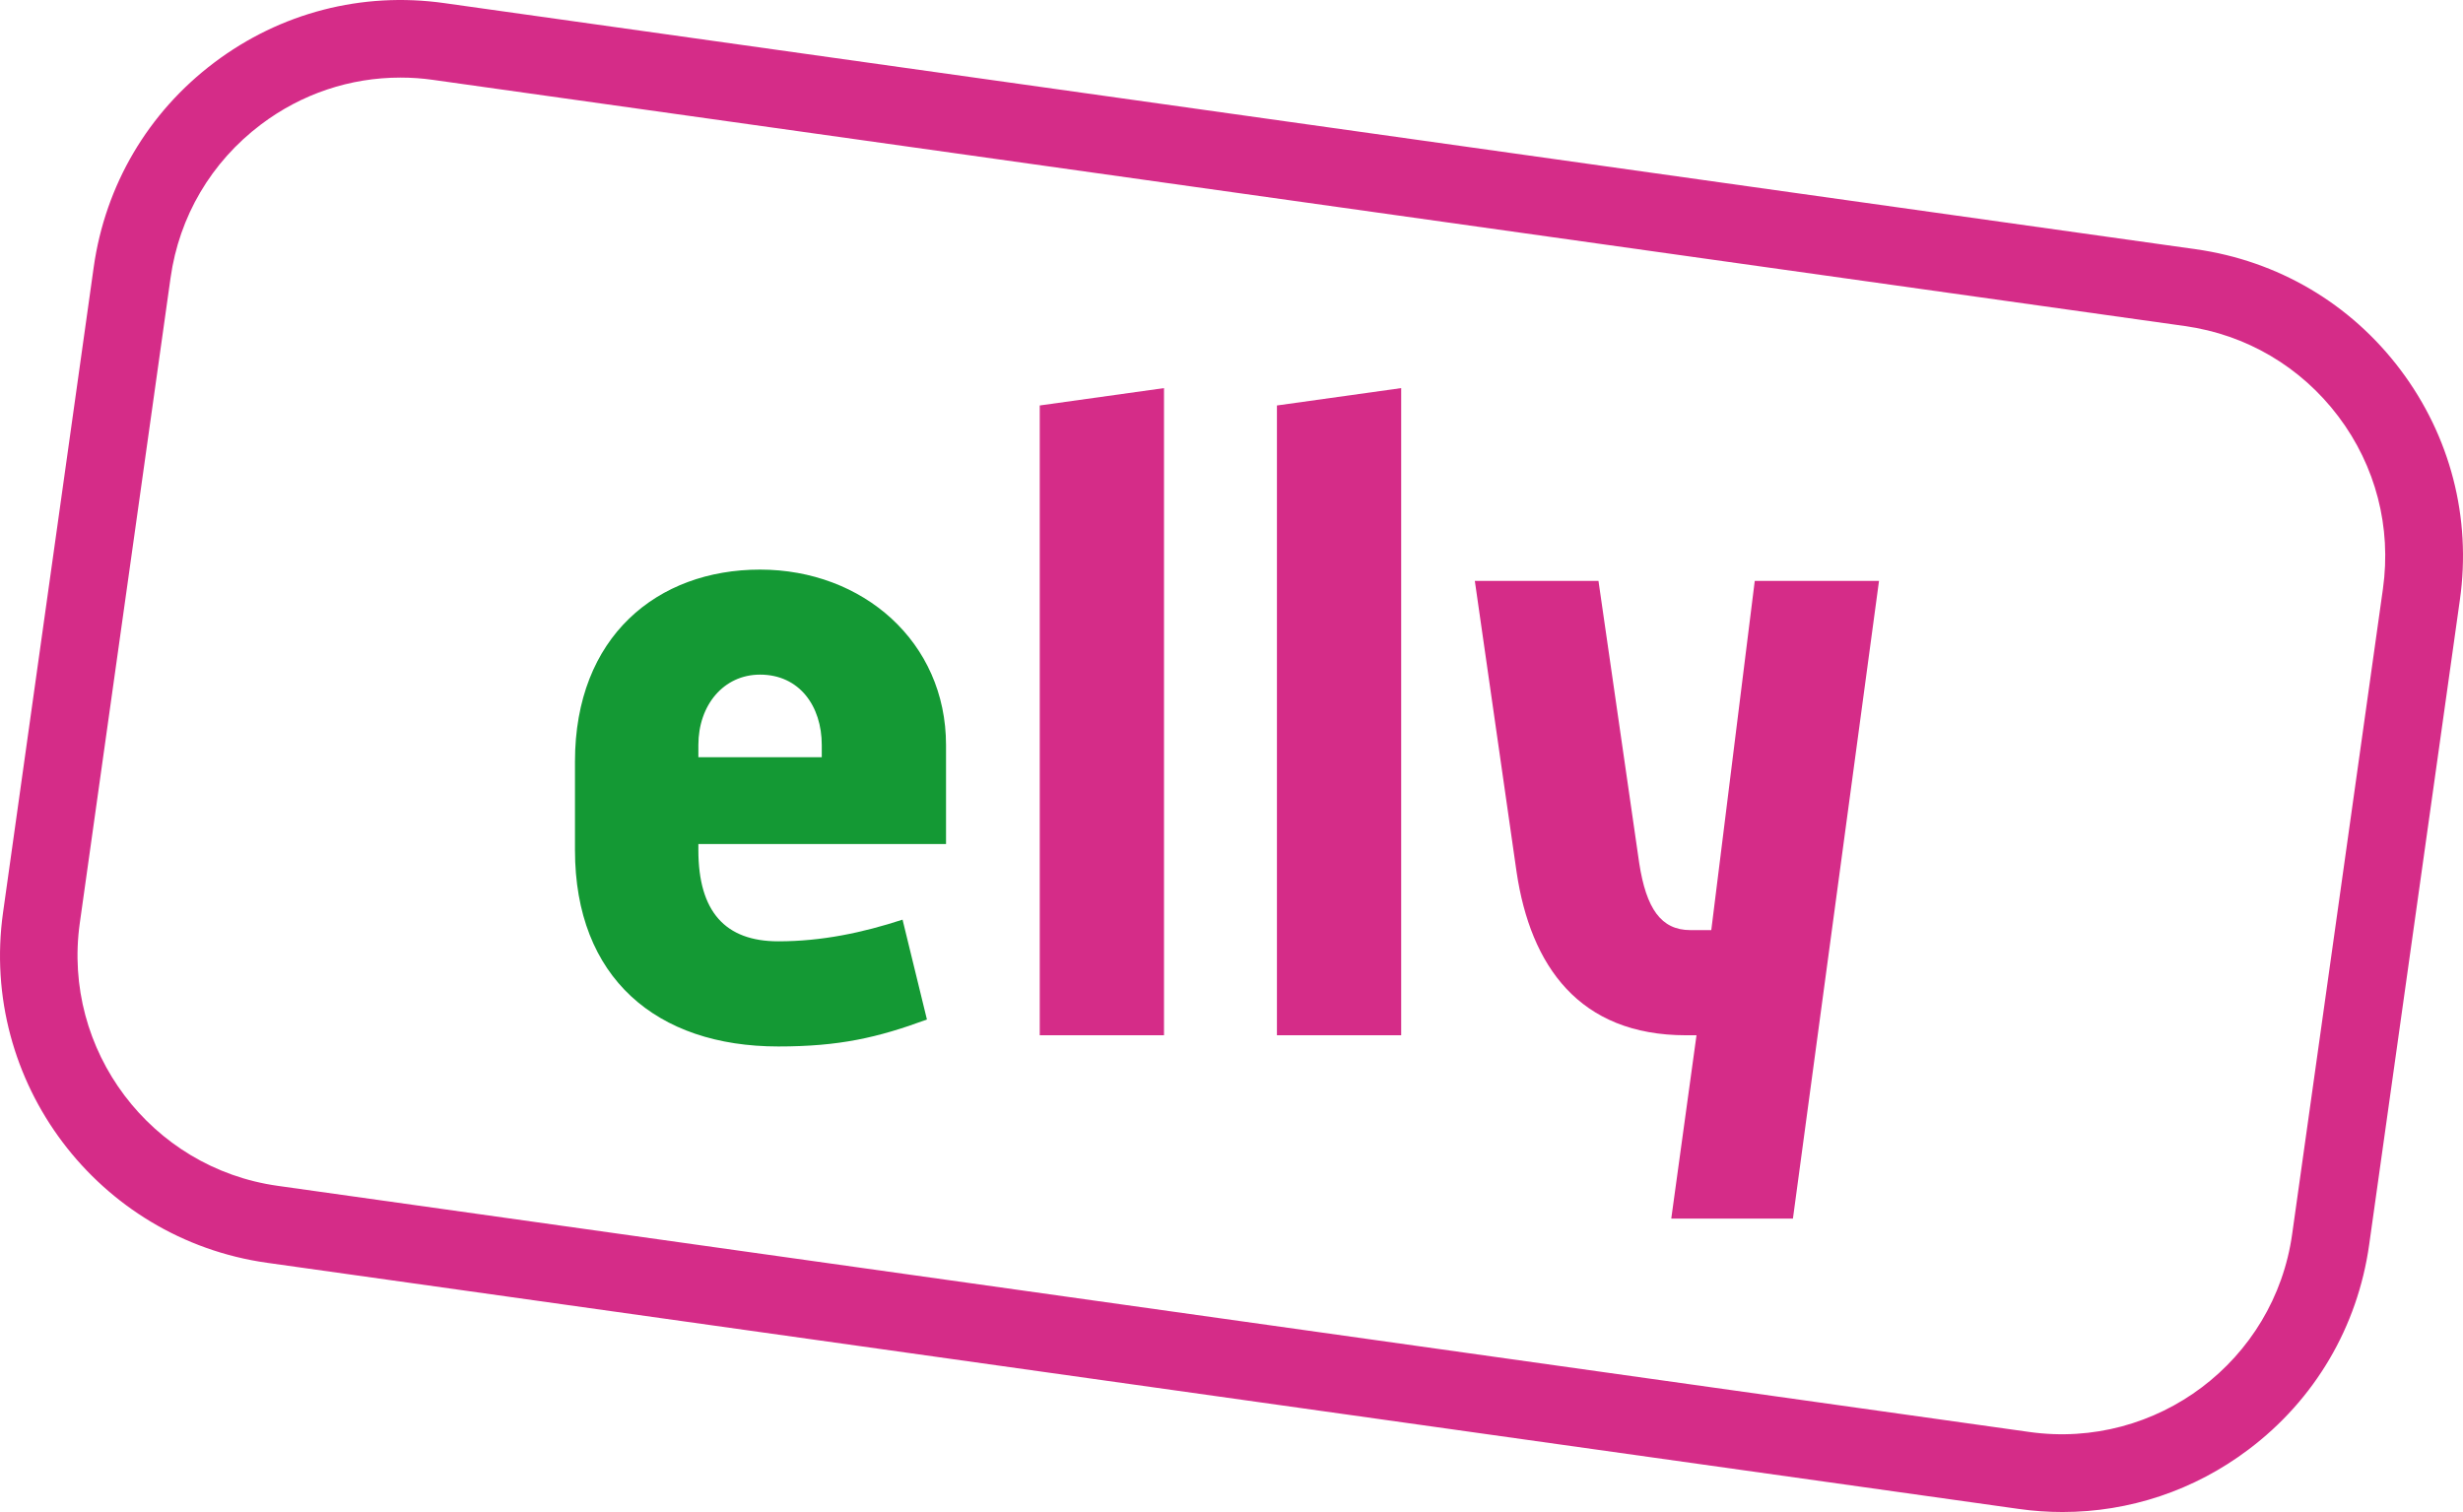
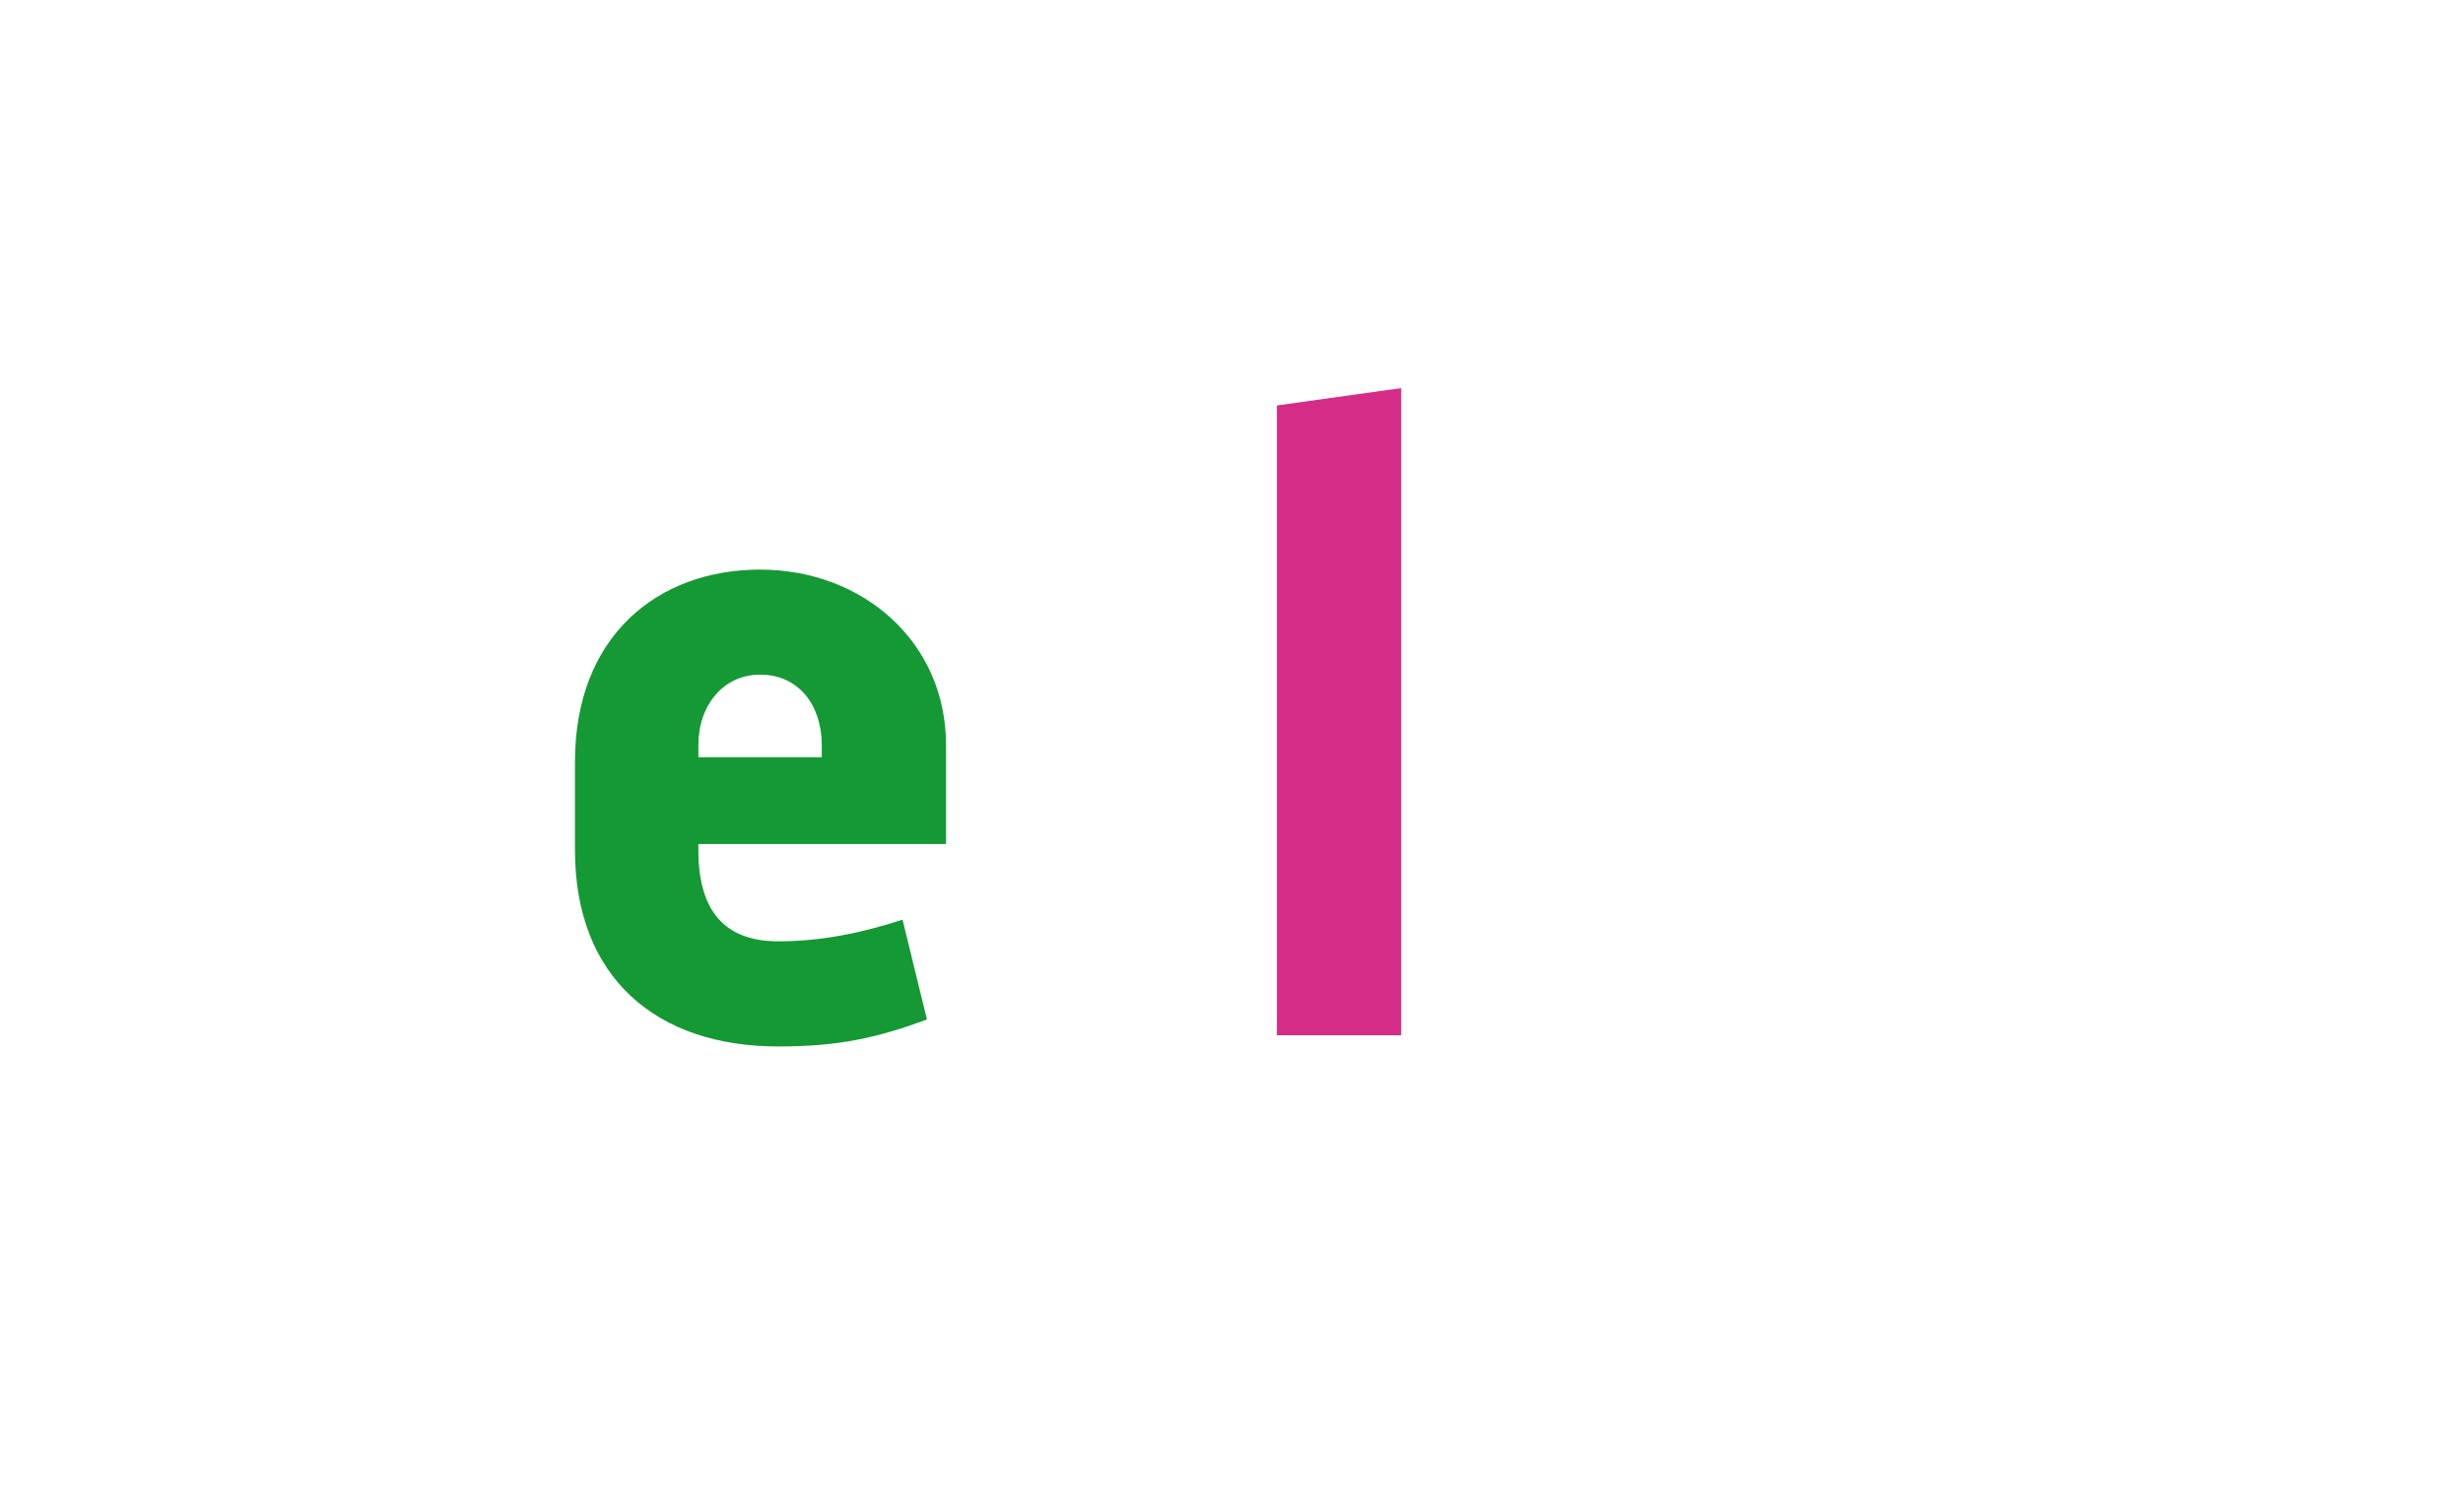
<svg xmlns="http://www.w3.org/2000/svg" id="Layer_2" data-name="Layer 2" viewBox="0 0 2000 1228.01">
  <defs>
    <style> .cls-1 { fill: #d52c88; } .cls-2 { fill: #149934; } </style>
  </defs>
  <g id="b">
    <g>
-       <path class="cls-1" d="m1674.89,1228.01c-11.8,0-23.7-.8-35.6-2.5l-1422.4-199.9C79.29,1006.21-16.91,878.61,2.49,741.01L76.09,217.01c9.4-66.6,44.1-125.7,97.9-166.2C227.69,10.31,293.99-6.89,360.69,2.51l1422.3,199.9c66.7,9.4,125.7,44.1,166.2,97.9,40.5,53.8,57.7,120.1,48.3,186.7l-73.7,524c-9.4,66.7-44.1,125.7-97.9,166.2-44.1,33.3-96.8,50.8-151.1,50.8h.1ZM325.19,63.01c-40.8,0-80.2,13.1-113.3,38.1-40.3,30.4-66.4,74.6-73.4,124.6l-73.7,524c-14.5,103.2,57.7,199,160.8,213.4l1422.3,199.9c103.4,14.5,199-57.7,213.4-160.8l73.7-524c7-50-5.8-99.7-36.2-140-30.4-40.3-74.7-66.4-124.6-73.4L351.89,64.91c-8.9-1.3-17.8-1.9-26.7-1.9Z" />
      <g>
        <path class="cls-2" d="m466.89,618.51c0-101.6,67-155.9,150.3-155.9s151,58.6,151,142.5v80.4h-201.1v4.9c0,50.1,21.9,74.1,64.9,74.1,35.3,0,68.4-7,100.9-17.6l19.8,81.1c-40.2,14.8-71.3,21.9-120.7,21.9-98.8,0-165.1-55.7-165.1-159.5v-72,.1Zm200.4-3.5v-9.9c0-31.8-18.3-57.2-50.1-57.2-29.6,0-50.1,24.7-50.1,57.2v9.9h100.2Z" />
        <g>
-           <path class="cls-1" d="m844.29,329.31l100.9-14.1v525.6h-100.9s0-511.5,0-511.5Z" />
          <path class="cls-1" d="m1036.89,329.31l100.9-14.1v525.6h-100.9v-511.5Z" />
-           <path class="cls-1" d="m1197.79,471.81h100.2l33.1,229.3c5.7,36.7,17.6,54.3,41.6,54.3h16.9l35.3-283.6h100.9l-69.9,517.9h-98.8l20.5-148.9h-8.5c-86.8,0-126.3-56.4-137.6-132.6l-33.9-236.4h.2Z" />
        </g>
      </g>
    </g>
  </g>
</svg>